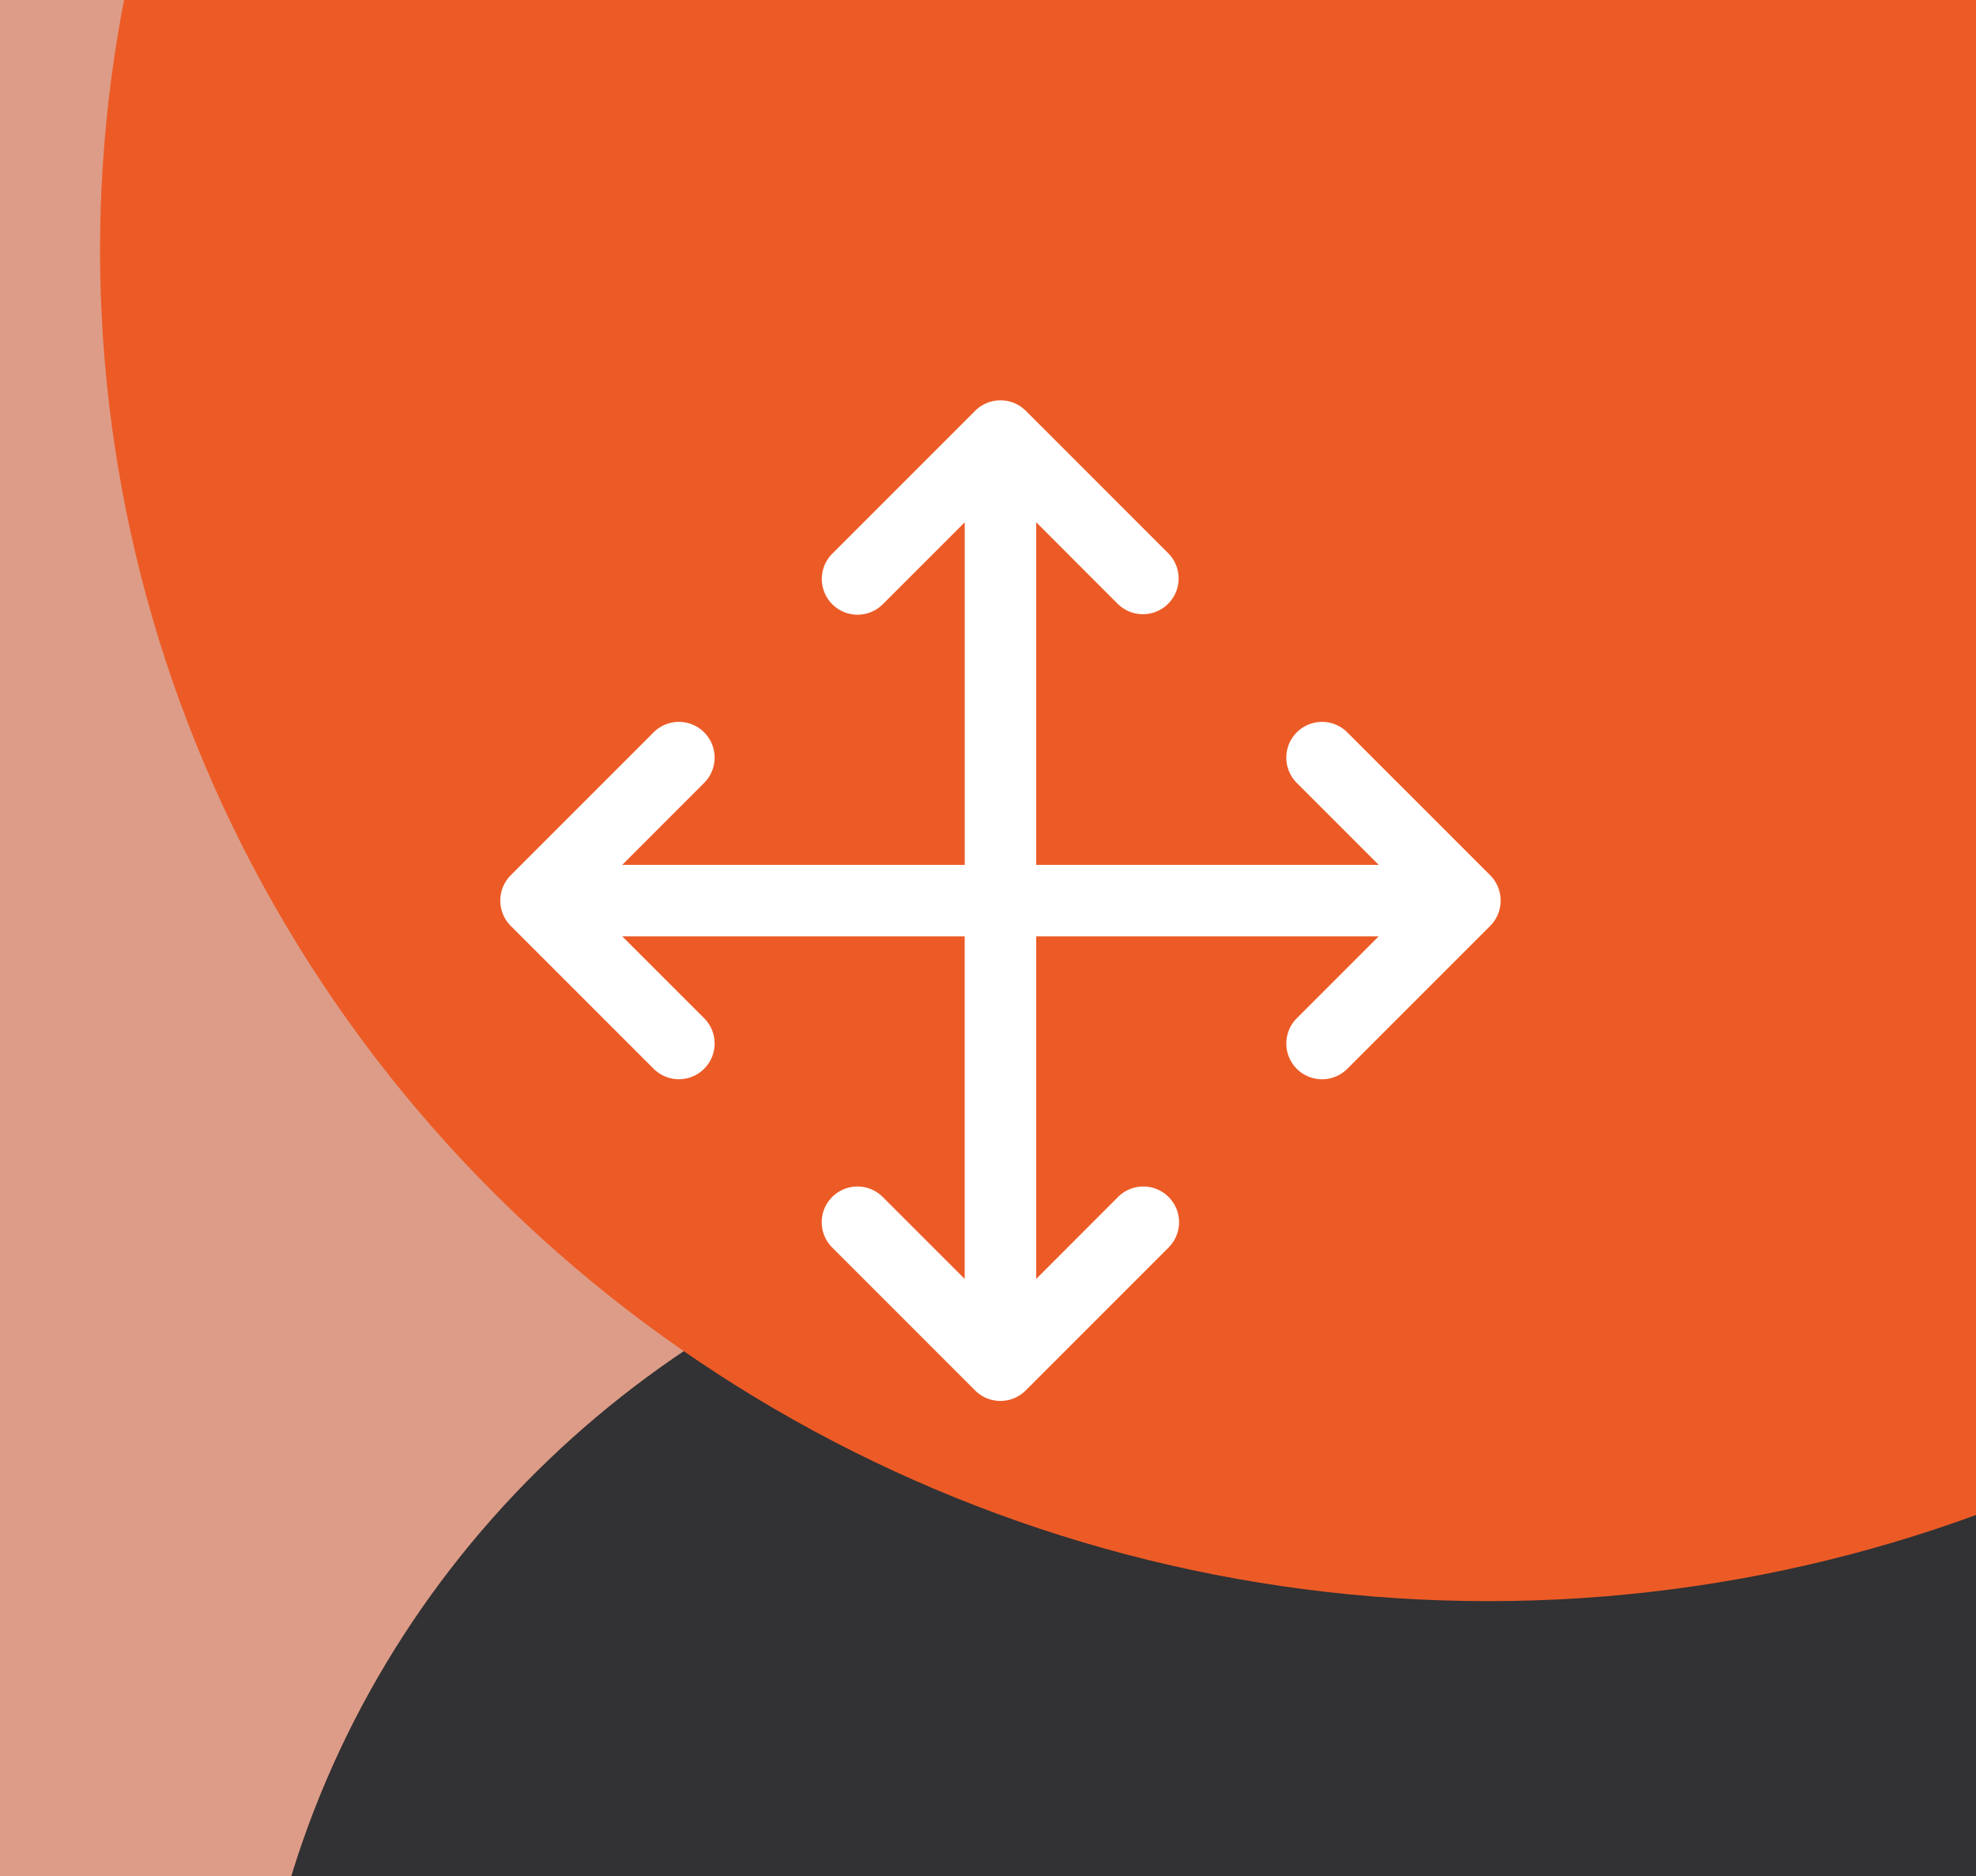
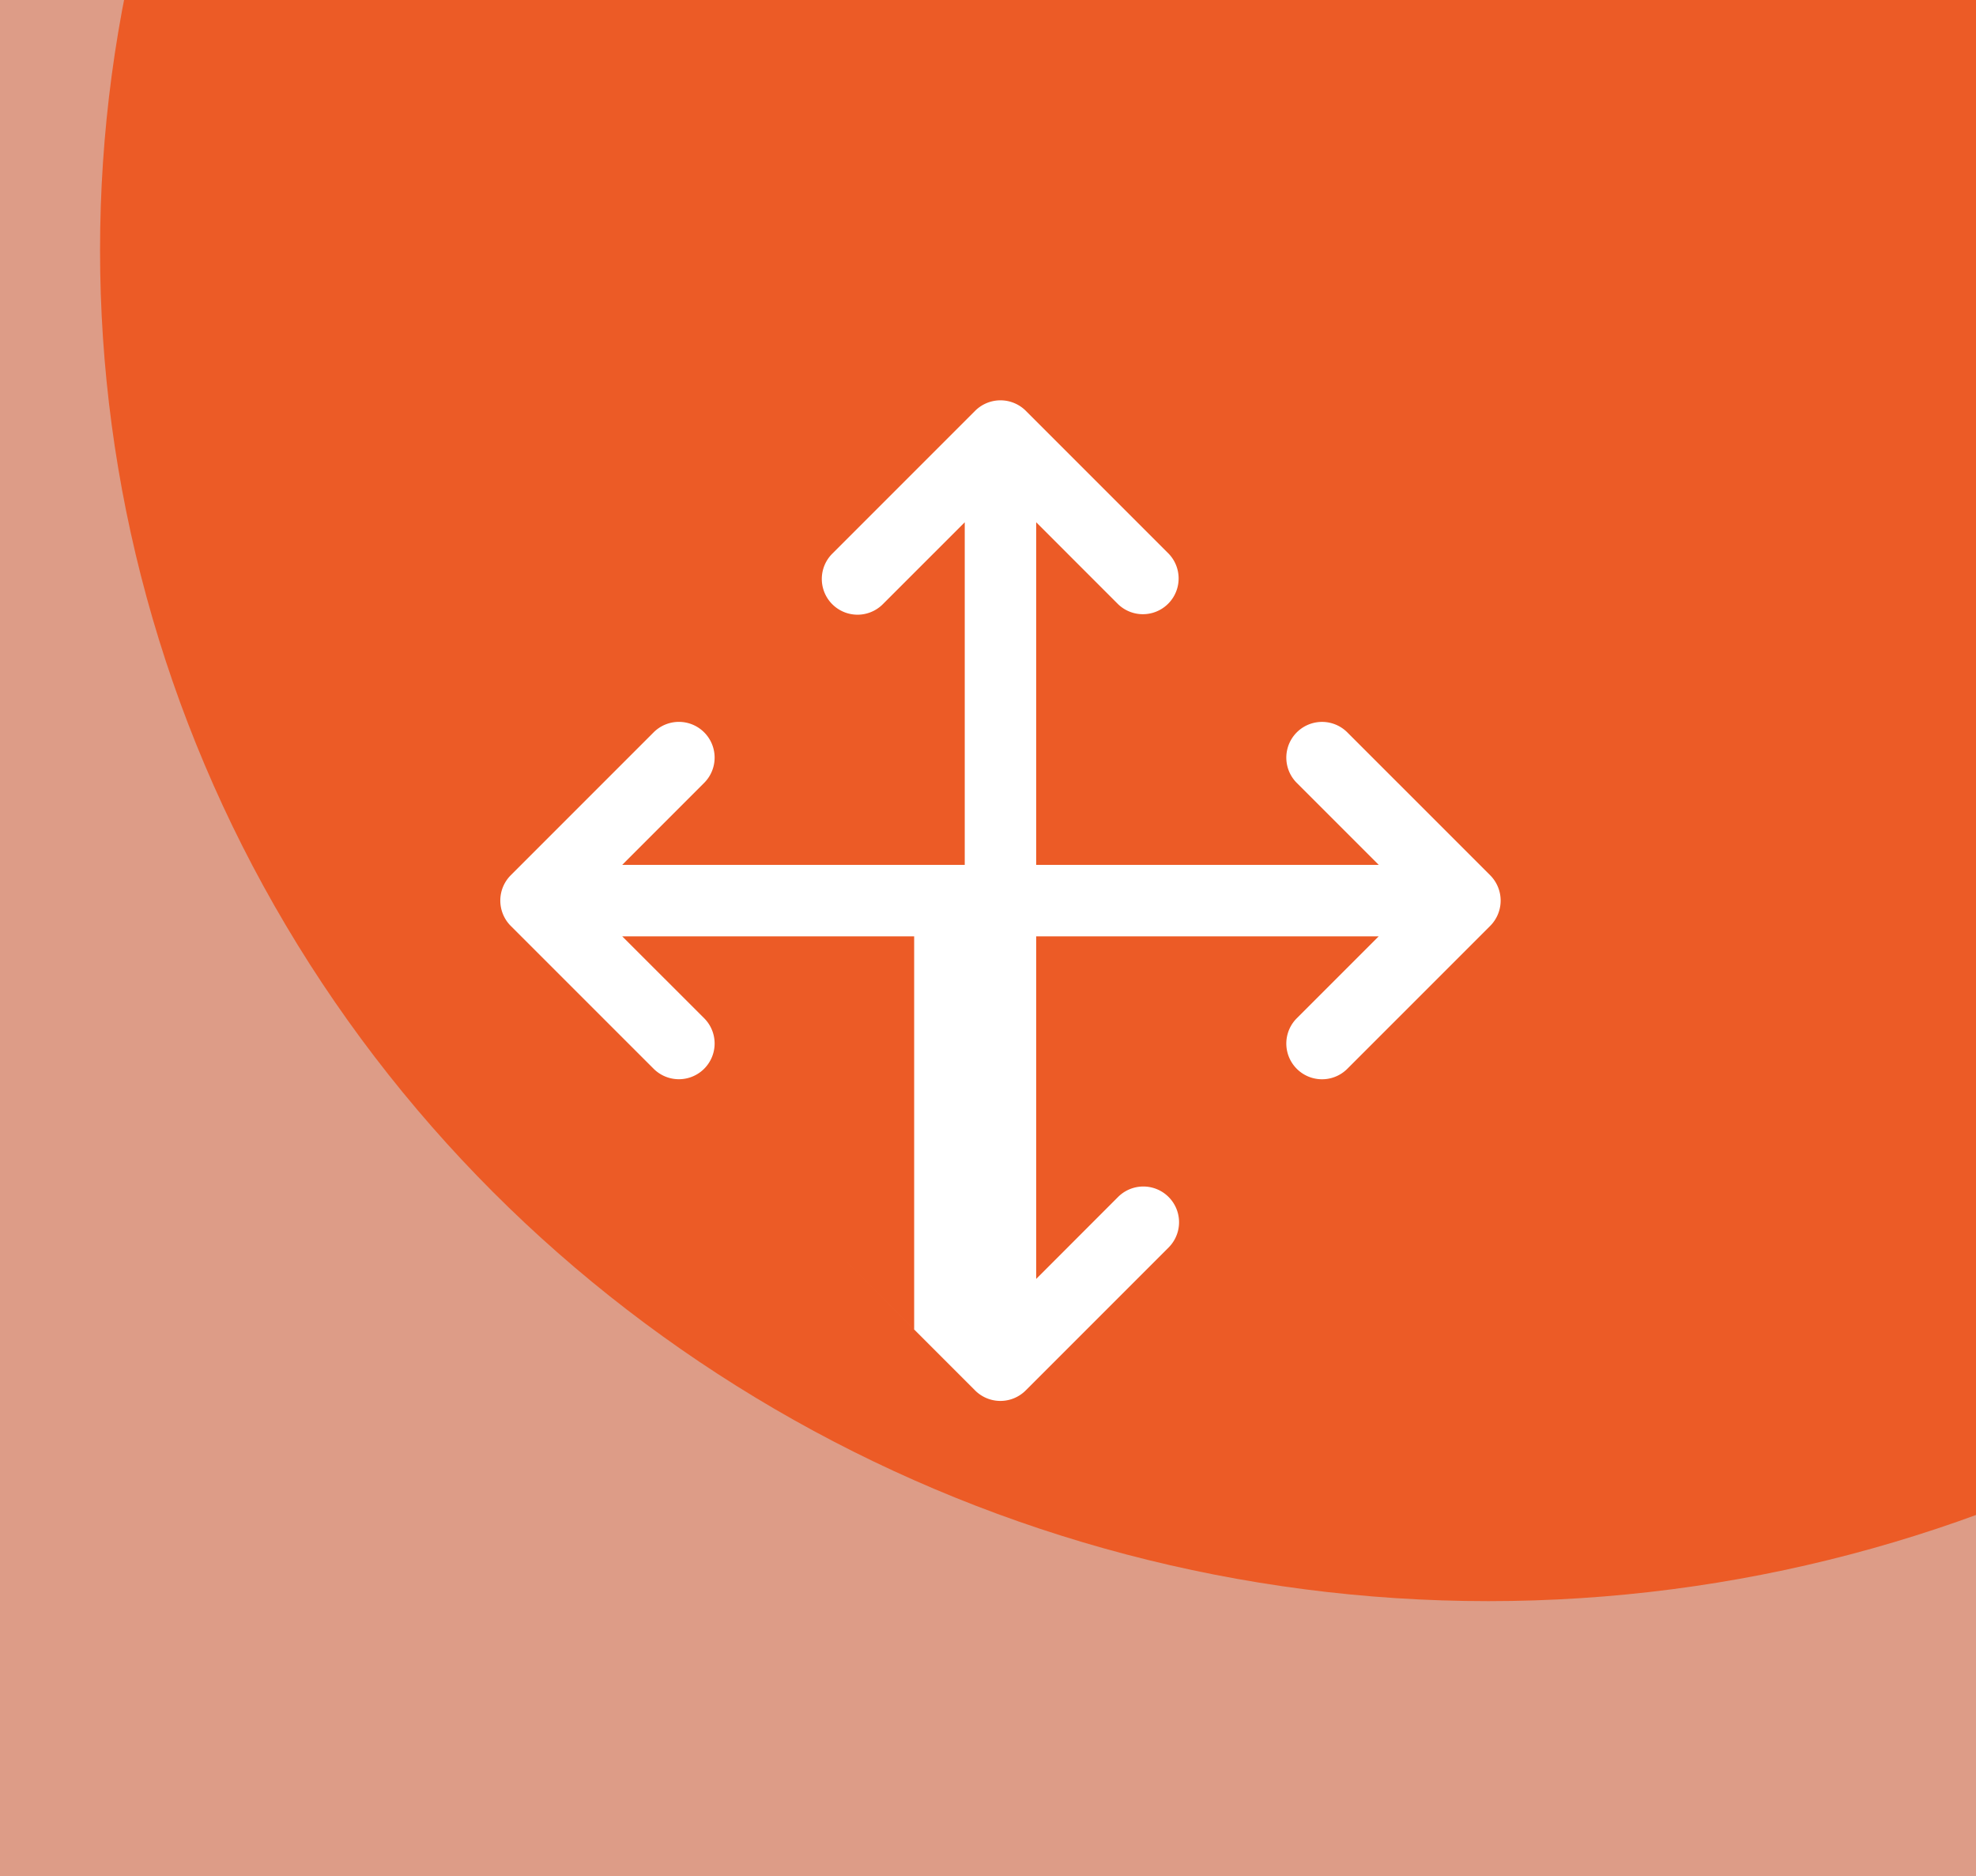
<svg xmlns="http://www.w3.org/2000/svg" width="79" height="75" viewBox="0 0 79 75">
  <rect x="0" y="0" width="79" height="75" fill="#808080" stroke="none" />
  <defs>
    <clipPath id="clip-path">
      <rect id="Rectangle_1739" data-name="Rectangle 1739" width="75" height="79" transform="translate(6762.11 3229.184)" fill="none" />
    </clipPath>
  </defs>
  <g id="Group_8056" data-name="Group 8056" transform="translate(-717 -1632)">
    <g id="Mask_Group_4" data-name="Mask Group 4" transform="translate(4025.184 -5130.11) rotate(90)" clip-path="url(#clip-path)">
      <rect id="Rectangle_1738" data-name="Rectangle 1738" width="75" height="79" transform="translate(6762.11 3229.184)" fill="#dd9c87" />
-       <ellipse id="Ellipse_238" data-name="Ellipse 238" cx="39" cy="40.5" rx="39" ry="40.5" transform="translate(6809.11 3217.184)" fill="#323133" />
      <ellipse id="Ellipse_239" data-name="Ellipse 239" cx="54" cy="55.5" rx="54" ry="55.5" transform="translate(6718.11 3193.184)" fill="#ec5b26" />
    </g>
-     <path id="drag-racing" d="M41.579,23.008l-5.714,5.714a1.428,1.428,0,0,1-2.02-2.02l3.276-3.276H23.427V37.121L26.7,33.845a1.428,1.428,0,1,1,2.02,2.02l-5.714,5.714a1.43,1.43,0,0,1-2.021,0l-5.714-5.714a1.428,1.428,0,1,1,2.02-2.02l3.277,3.276V23.427H6.876L10.152,26.7a1.428,1.428,0,0,1-2.02,2.02L2.418,23.008a1.435,1.435,0,0,1,0-2.021l5.714-5.714a1.428,1.428,0,0,1,2.02,2.02L6.876,20.57H20.57V6.876l-3.276,3.276a1.428,1.428,0,1,1-2.02-2.02l5.714-5.714a1.435,1.435,0,0,1,2.021,0l5.714,5.714a1.429,1.429,0,0,1-2.021,2.02L23.427,6.876V20.57H37.121l-3.276-3.276a1.428,1.428,0,1,1,2.02-2.02l5.714,5.714A1.433,1.433,0,0,1,41.579,23.008Z" transform="translate(735 1646)" fill="#fff" />
+     <path id="drag-racing" d="M41.579,23.008l-5.714,5.714a1.428,1.428,0,0,1-2.02-2.02l3.276-3.276H23.427V37.121L26.7,33.845a1.428,1.428,0,1,1,2.02,2.02l-5.714,5.714a1.43,1.43,0,0,1-2.021,0l-5.714-5.714l3.277,3.276V23.427H6.876L10.152,26.7a1.428,1.428,0,0,1-2.02,2.02L2.418,23.008a1.435,1.435,0,0,1,0-2.021l5.714-5.714a1.428,1.428,0,0,1,2.02,2.02L6.876,20.57H20.57V6.876l-3.276,3.276a1.428,1.428,0,1,1-2.02-2.02l5.714-5.714a1.435,1.435,0,0,1,2.021,0l5.714,5.714a1.429,1.429,0,0,1-2.021,2.02L23.427,6.876V20.57H37.121l-3.276-3.276a1.428,1.428,0,1,1,2.02-2.02l5.714,5.714A1.433,1.433,0,0,1,41.579,23.008Z" transform="translate(735 1646)" fill="#fff" />
  </g>
</svg>